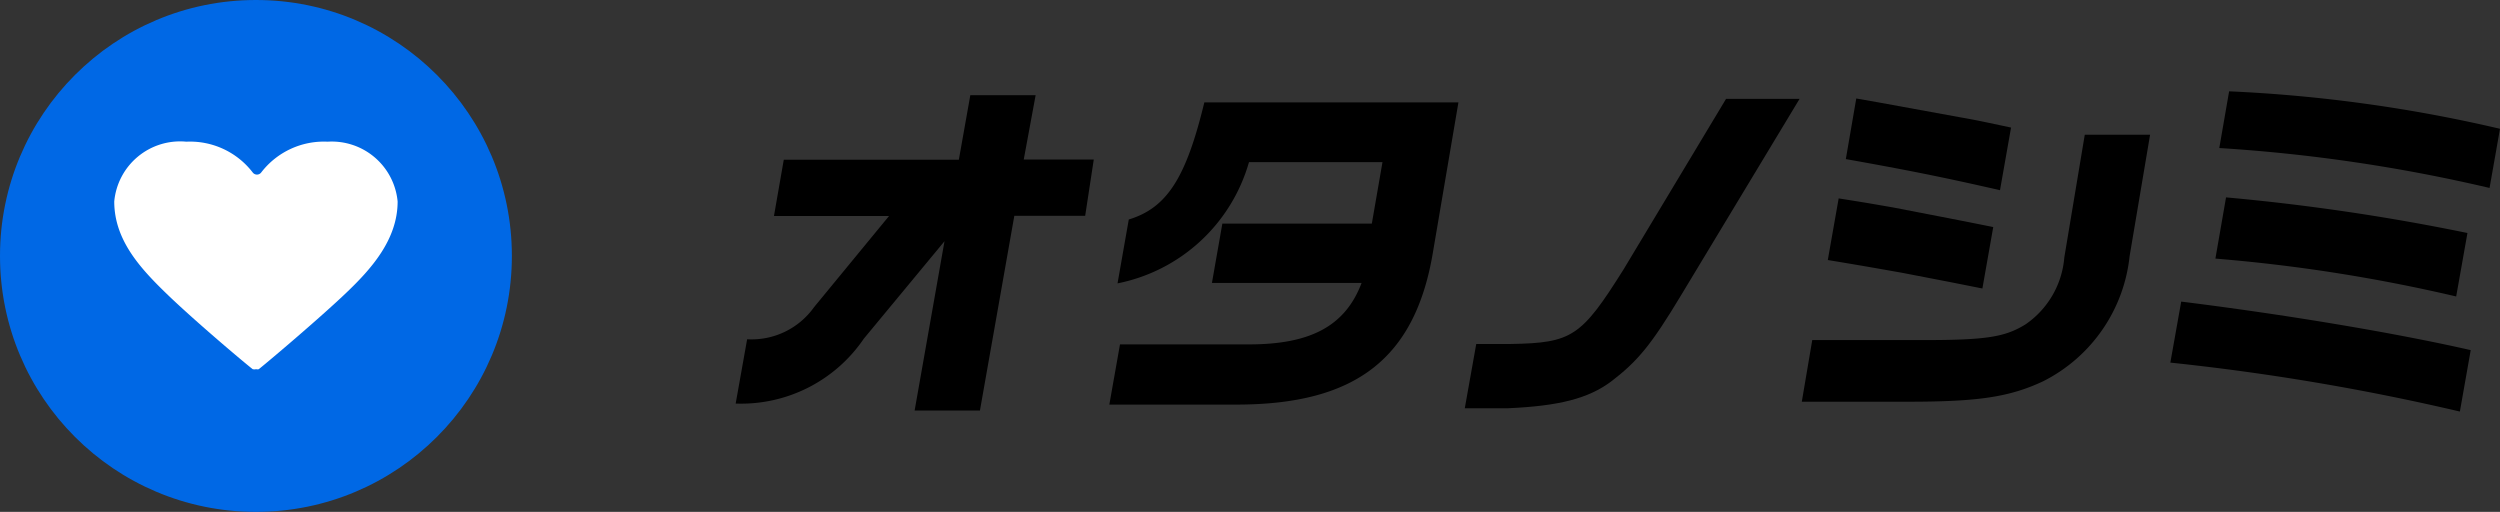
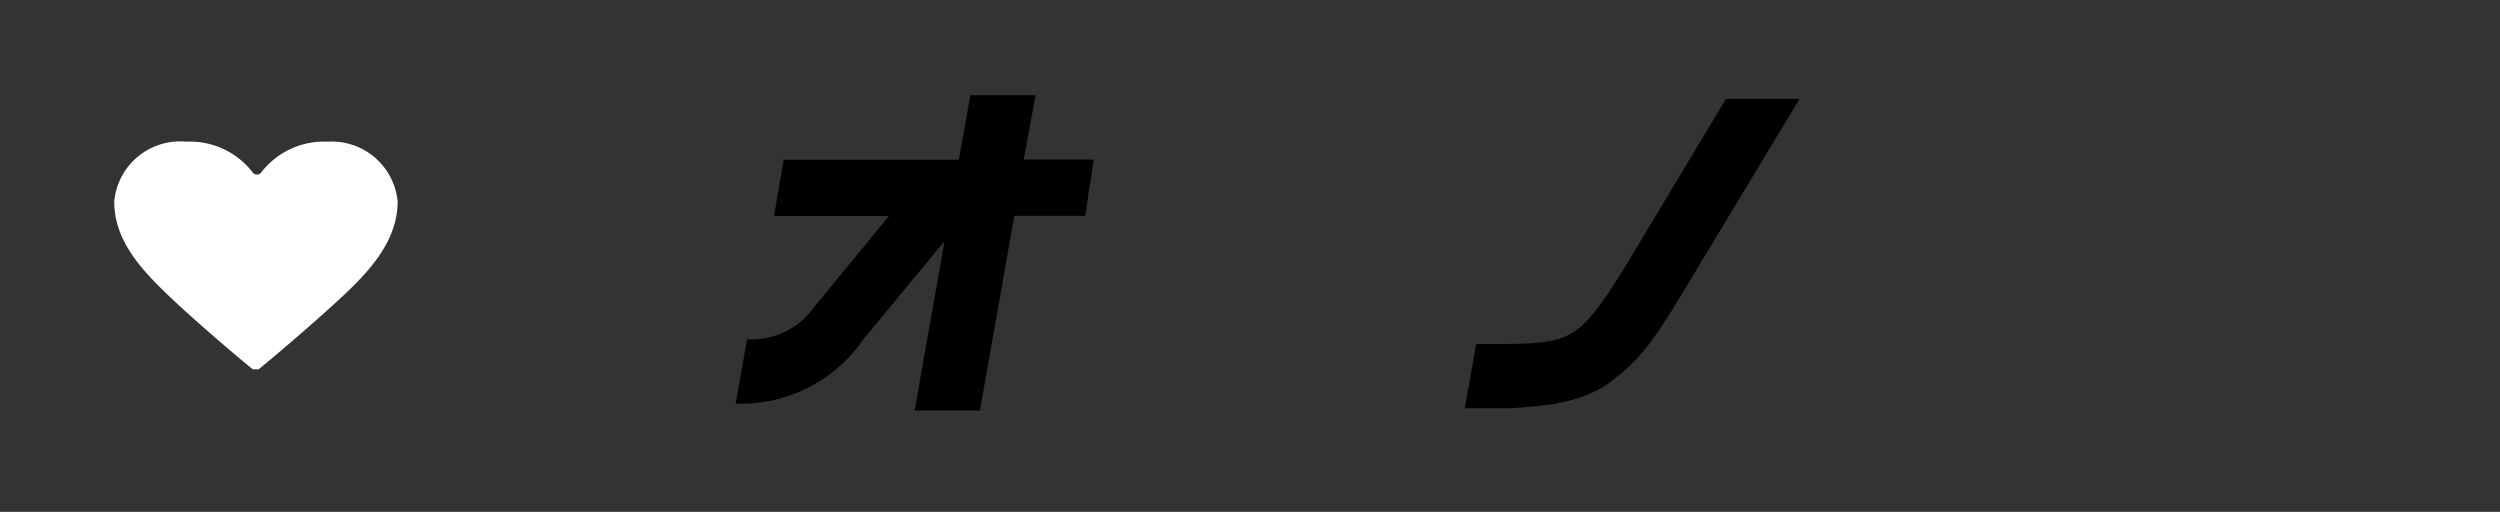
<svg xmlns="http://www.w3.org/2000/svg" viewBox="0 0 122.1 25">
  <rect x="0" y="0" width="122.1" height="25" fill="#333333" stroke="none" />
  <defs>
    <style>.cls-1{fill:#0068e5;}.cls-2{fill:#fff;}</style>
  </defs>
  <title>nav-tx-otanoshimi</title>
  <g id="レイヤー_2" data-name="レイヤー 2">
    <g id="text">
      <path d="M36.49,16.57A3.75,3.75,0,0,0,39.76,15l3.66-4.45H37.8l.48-2.75h8.55l.56-3.15h3.19L50,7.79h3.42L53,10.54H49.54l-1.68,9.51H44.67l1.46-8.27-3.94,4.76a7.25,7.25,0,0,1-6.26,3.17Z" />
-       <path d="M71.23,5,70,12.23c-.85,5.26-3.76,7.53-9.61,7.53H54.18l.52-2.94H61c3,0,4.7-.89,5.5-3H59.19l.51-2.9H67l.52-3H61a8.38,8.38,0,0,1-6.42,5.92l.55-3.12C57,10.15,57.93,8.68,58.82,5Z" />
      <path d="M87.89,4.83l-5.78,9.58c-1.45,2.41-2.11,3.22-3.42,4.22-1.11.83-2.54,1.2-5.06,1.31H71.54l.56-3.14h1.68c3-.05,3.45-.35,5.52-3.65l5-8.32Z" />
-       <path d="M88.51,16.61h5.42c3.09,0,4-.15,5-.77a4.39,4.39,0,0,0,1.89-3.26l1-6h3.19l-1,5.93a7.75,7.75,0,0,1-4.22,6.11c-1.66.78-3.2,1-6.62,1H88ZM89.8,9.69c1.59.25,1.65.27,2.65.44l3.4.66,1.5.3-.53,3-1.56-.31-2.38-.46c-.69-.12-1.55-.28-3.61-.62Zm.86-4.88L91.74,5l4,.73c.81.14,1.2.23,2.48.5l-.54,3.06c-2.79-.64-4.61-1-7.53-1.52Z" />
-       <path d="M106.53,14.73c5,.62,10.42,1.52,14.14,2.37l-.53,3A114.17,114.17,0,0,0,106,17.71Zm2.19-5.09a105.68,105.68,0,0,1,11.79,1.74l-.55,3.1a79.94,79.94,0,0,0-11.76-1.85Zm12.87-.46a79.14,79.14,0,0,0-13.2-1.95l.48-2.77A71.89,71.89,0,0,1,122.1,6.29Z" />
-       <circle class="cls-1" cx="12.5" cy="12.5" r="12.5" />
      <path class="cls-2" d="M16,6.92a3.86,3.86,0,0,0-3.24,1.5.26.26,0,0,1-.42,0,3.86,3.86,0,0,0-3.24-1.5A3.23,3.23,0,0,0,5.58,9.84c0,1.87,1.25,3.24,2.54,4.49s3.65,3.25,4.22,3.7a.34.34,0,0,0,.17,0,.21.21,0,0,0,.13,0c.61-.49,3-2.52,4.24-3.7s2.54-2.62,2.54-4.49A3.23,3.23,0,0,0,16,6.92Z" />
    </g>
  </g>
</svg>